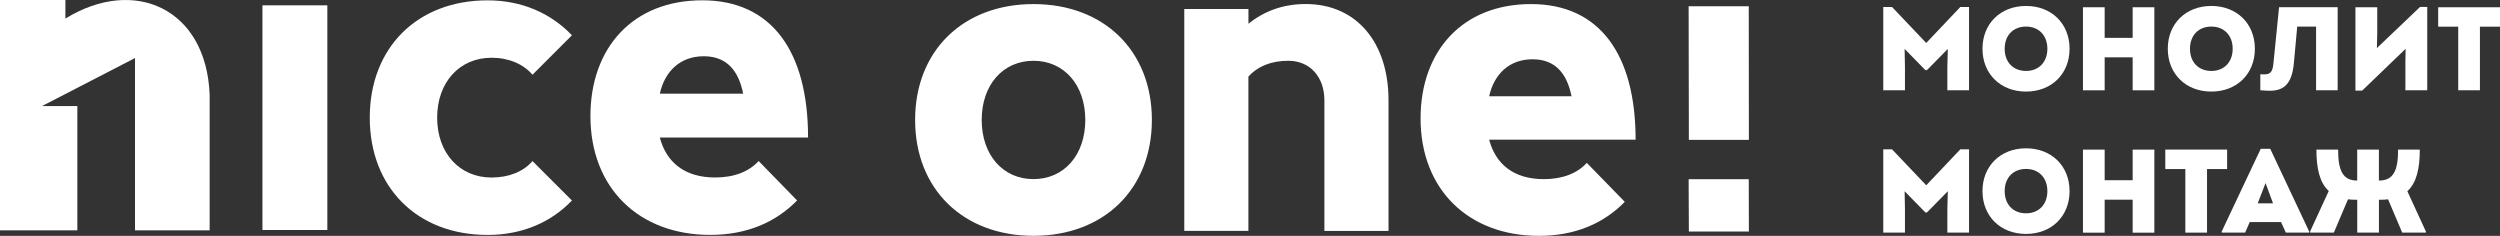
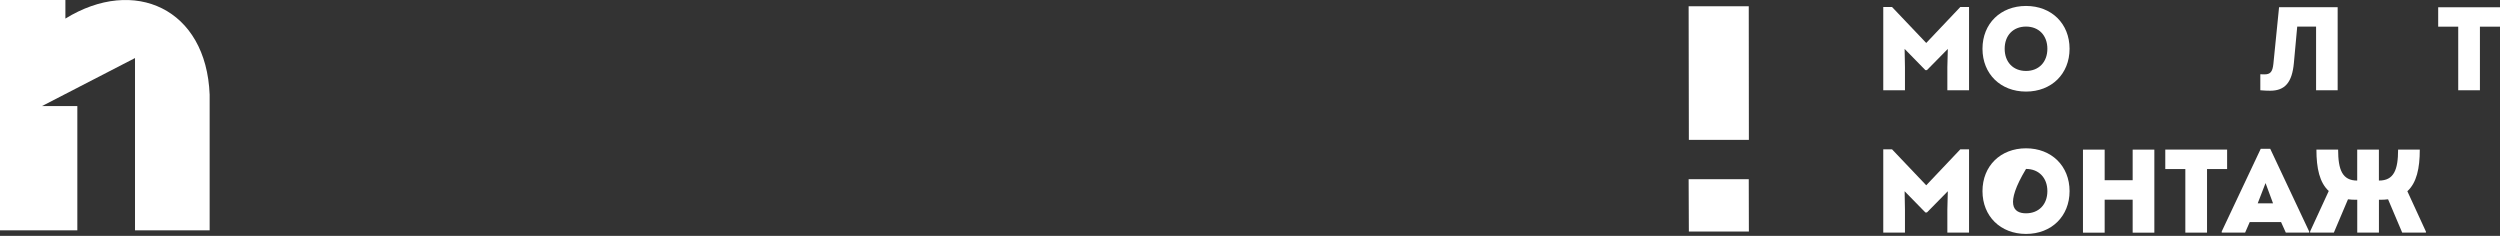
<svg xmlns="http://www.w3.org/2000/svg" width="318" height="30" viewBox="0 0 318 30" fill="none">
  <rect x="0" y="0" width="318" height="30" fill="#333333" stroke="none" />
-   <path d="M89.516 7.155C92.5 7.155 93.961 9.059 94.532 11.916H83.929C84.564 9.059 86.532 7.155 89.516 7.155ZM102.786 17.503C102.786 6.52 98.151 0.039 89.326 0.039C80.5 0.039 75.103 6.07 75.103 14.768C75.103 23.91 81.262 29.878 90.341 29.878C94.977 29.878 98.659 28.291 101.389 25.497L96.5 20.482C95.294 21.815 93.389 22.577 90.977 22.577C87.04 22.577 84.754 20.609 83.929 17.498H102.791L102.786 17.503ZM55.606 14.963C55.606 10.456 58.463 7.345 62.526 7.345C64.749 7.345 66.59 8.17 67.733 9.504L72.749 4.488C70.082 1.695 66.4 0.044 62.019 0.044C53.066 0.044 47.034 6.075 47.034 14.963C47.034 23.852 53.066 29.883 62.019 29.883C66.4 29.883 70.082 28.296 72.749 25.502L67.733 20.487C66.59 21.82 64.749 22.582 62.526 22.582C58.463 22.582 55.606 19.471 55.606 14.963ZM33.383 29.253H41.637V0.679H33.383V29.253Z" fill="white" />
  <path fill-rule="evenodd" clip-rule="evenodd" d="M8.318 0V2.364C17.07 -3.037 26.247 1.079 26.667 12.043V29.302H17.173V7.384L5.338 13.493H9.837V29.302H0V0H8.318Z" fill="white" />
-   <path d="M194.94 7.54C197.89 7.54 199.331 9.421 199.897 12.243H189.421C190.046 9.421 191.99 7.54 194.94 7.54ZM208.049 17.767C208.049 6.915 203.467 0.518 194.749 0.518C186.031 0.518 180.698 6.476 180.698 15.071C180.698 24.101 186.783 30 195.755 30C200.337 30 203.975 28.432 206.671 25.673L201.841 20.716C200.649 22.035 198.769 22.787 196.385 22.787C192.498 22.787 190.236 20.843 189.421 17.767H208.049ZM150.641 1.143V29.37H158.797V9.738C159.926 8.483 161.62 7.731 163.882 7.731C166.641 7.731 168.463 9.801 168.463 12.751V29.375H176.619V12.746C176.619 5.47 172.605 0.513 166.08 0.513C163.257 0.513 160.81 1.392 158.802 3.023V1.143H150.641ZM124.872 15.256C124.872 10.803 127.568 7.731 131.461 7.731C135.354 7.731 138.05 10.803 138.05 15.256C138.05 19.71 135.354 22.782 131.461 22.782C127.568 22.782 124.872 19.71 124.872 15.256ZM116.403 15.256C116.403 24.037 122.489 29.995 131.461 29.995C140.433 29.995 146.519 24.037 146.519 15.256C146.519 6.476 140.433 0.518 131.461 0.518C122.489 0.518 116.403 6.476 116.403 15.256Z" fill="white" />
  <path d="M222.442 0.801H214.794L214.823 17.791H222.457L222.442 0.801Z" fill="white" />
  <path d="M222.442 22.797H214.794L214.823 29.448H222.457L222.442 22.797Z" fill="white" />
  <path d="M250.462 0.894V11.486H247.703V8.561L247.762 6.222L245.105 8.922H244.909L242.267 6.222L242.311 8.561V11.486H239.551V0.894H240.67L245.017 5.465L249.349 0.894H250.467H250.462Z" fill="white" />
  <path d="M252.172 6.202C252.172 3.004 254.467 0.757 257.71 0.757C260.954 0.757 263.249 3.004 263.249 6.202C263.249 9.401 260.954 11.648 257.71 11.648C254.467 11.648 252.172 9.401 252.172 6.202ZM260.426 6.202C260.426 4.513 259.342 3.38 257.71 3.38C256.079 3.38 254.995 4.498 254.995 6.202C254.995 7.907 256.079 9.025 257.71 9.025C259.342 9.025 260.426 7.892 260.426 6.202Z" fill="white" />
-   <path d="M274.033 0.923V11.486H271.274V7.291H267.713V11.486H264.954V0.923H267.713V4.815H271.274V0.923H274.033Z" fill="white" />
-   <path d="M275.743 6.202C275.743 3.004 278.038 0.757 281.281 0.757C284.524 0.757 286.82 3.004 286.82 6.202C286.82 9.401 284.524 11.648 281.281 11.648C278.038 11.648 275.743 9.401 275.743 6.202ZM283.997 6.202C283.997 4.513 282.913 3.38 281.281 3.38C279.65 3.38 278.566 4.498 278.566 6.202C278.566 7.907 279.65 9.025 281.281 9.025C282.913 9.025 283.997 7.892 283.997 6.202Z" fill="white" />
  <path d="M297.35 11.486H294.605V3.38H292.207L291.782 8.009C291.557 10.47 290.664 11.54 288.764 11.54C288.373 11.54 288.026 11.525 287.513 11.481V9.445C287.709 9.46 287.845 9.46 288.041 9.46C288.793 9.46 289.067 9.128 289.174 8.131L289.897 0.918H297.35V11.486Z" fill="white" />
-   <path d="M308.745 0.879V11.486H305.966V7.955L305.995 6.207L300.471 11.521H299.611V0.923H302.386V4.244L302.342 6.114L307.836 0.879H308.745Z" fill="white" />
  <path d="M317.995 3.394H315.446V11.481H312.686V3.394H310.137V0.923H318V3.399L317.995 3.394Z" fill="white" />
  <path d="M250.462 18.997V29.59H247.703V26.665L247.762 24.325L245.105 27.026H244.909L242.267 24.325L242.311 26.665V29.59H239.551V18.997H240.67L245.017 23.568L249.349 18.997H250.467H250.462Z" fill="white" />
-   <path d="M252.172 24.311C252.172 21.112 254.467 18.865 257.71 18.865C260.954 18.865 263.249 21.112 263.249 24.311C263.249 27.509 260.954 29.756 257.71 29.756C254.467 29.756 252.172 27.509 252.172 24.311ZM260.426 24.311C260.426 22.621 259.342 21.488 257.71 21.488C256.079 21.488 254.995 22.606 254.995 24.311C254.995 26.015 256.079 27.133 257.71 27.133C259.342 27.133 260.426 26 260.426 24.311Z" fill="white" />
+   <path d="M252.172 24.311C252.172 21.112 254.467 18.865 257.71 18.865C260.954 18.865 263.249 21.112 263.249 24.311C263.249 27.509 260.954 29.756 257.71 29.756C254.467 29.756 252.172 27.509 252.172 24.311ZM260.426 24.311C260.426 22.621 259.342 21.488 257.71 21.488C254.995 26.015 256.079 27.133 257.71 27.133C259.342 27.133 260.426 26 260.426 24.311Z" fill="white" />
  <path d="M274.033 19.032V29.595H271.274V25.4H267.713V29.595H264.954V19.032H267.713V22.924H271.274V19.032H274.033Z" fill="white" />
  <path d="M280.734 21.503V29.59H277.975V21.503H275.425V19.027H283.289V21.503H280.734Z" fill="white" />
  <path d="M293.731 29.438V29.59H290.756L290.151 28.247H286.165L285.579 29.59H282.605V29.438L287.567 18.924H288.773L293.721 29.438H293.731ZM287.181 25.864H289.13L288.178 23.285L287.181 25.864Z" fill="white" />
  <path d="M308.579 29.438V29.59H305.56L303.763 25.351C303.445 25.395 303.113 25.409 302.752 25.409H302.6V29.59H299.841V25.409H299.704C299.328 25.409 298.981 25.395 298.664 25.351L296.866 29.59H293.848V29.438L296.217 24.296C295.054 23.227 294.649 21.415 294.649 19.032H297.409C297.409 21.61 297.951 22.968 299.836 22.968V19.032H302.596V22.968H302.61C304.496 22.968 305.038 21.61 305.038 19.032H307.797C307.797 21.429 307.392 23.241 306.215 24.325L308.569 29.438H308.579Z" fill="white" />
</svg>